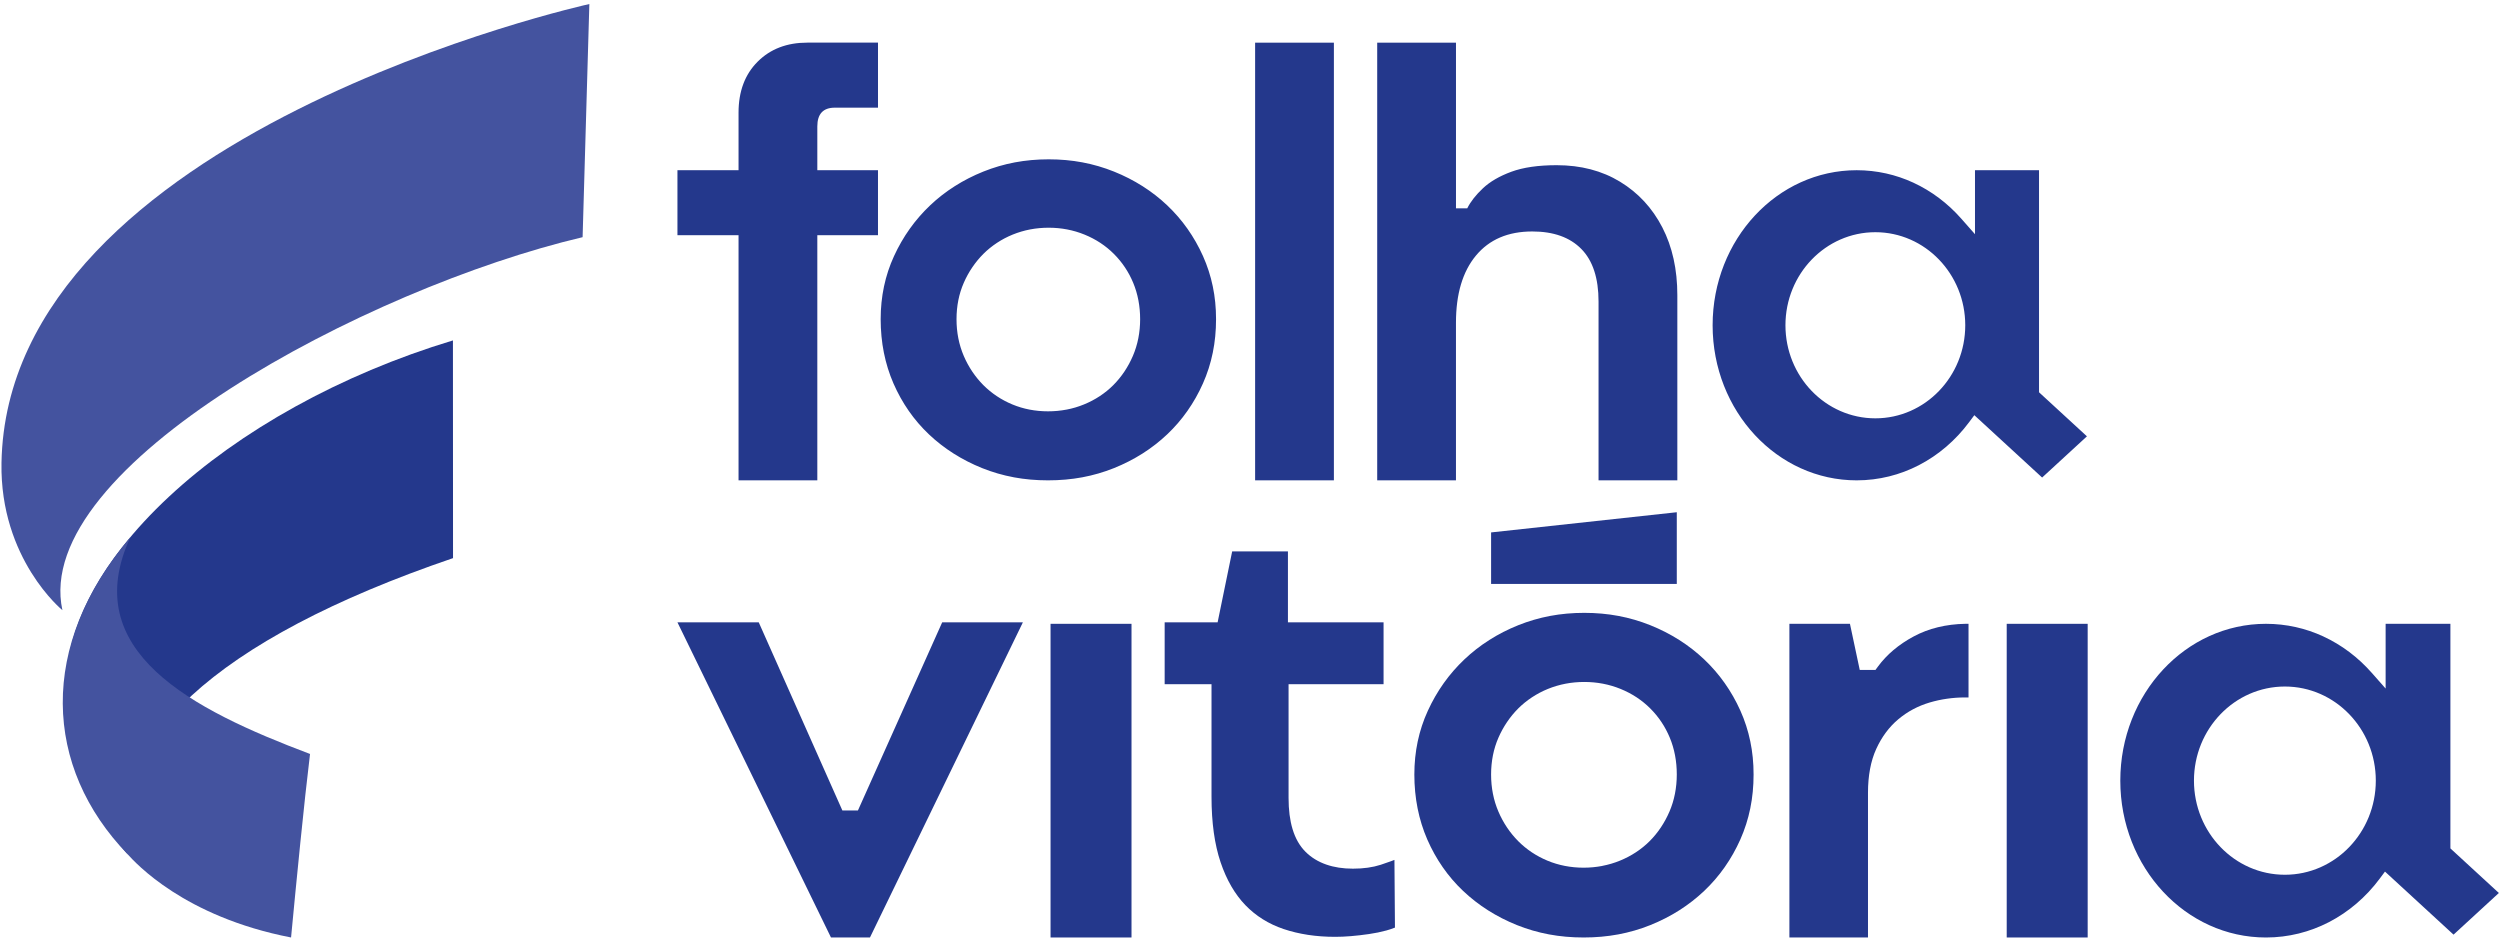
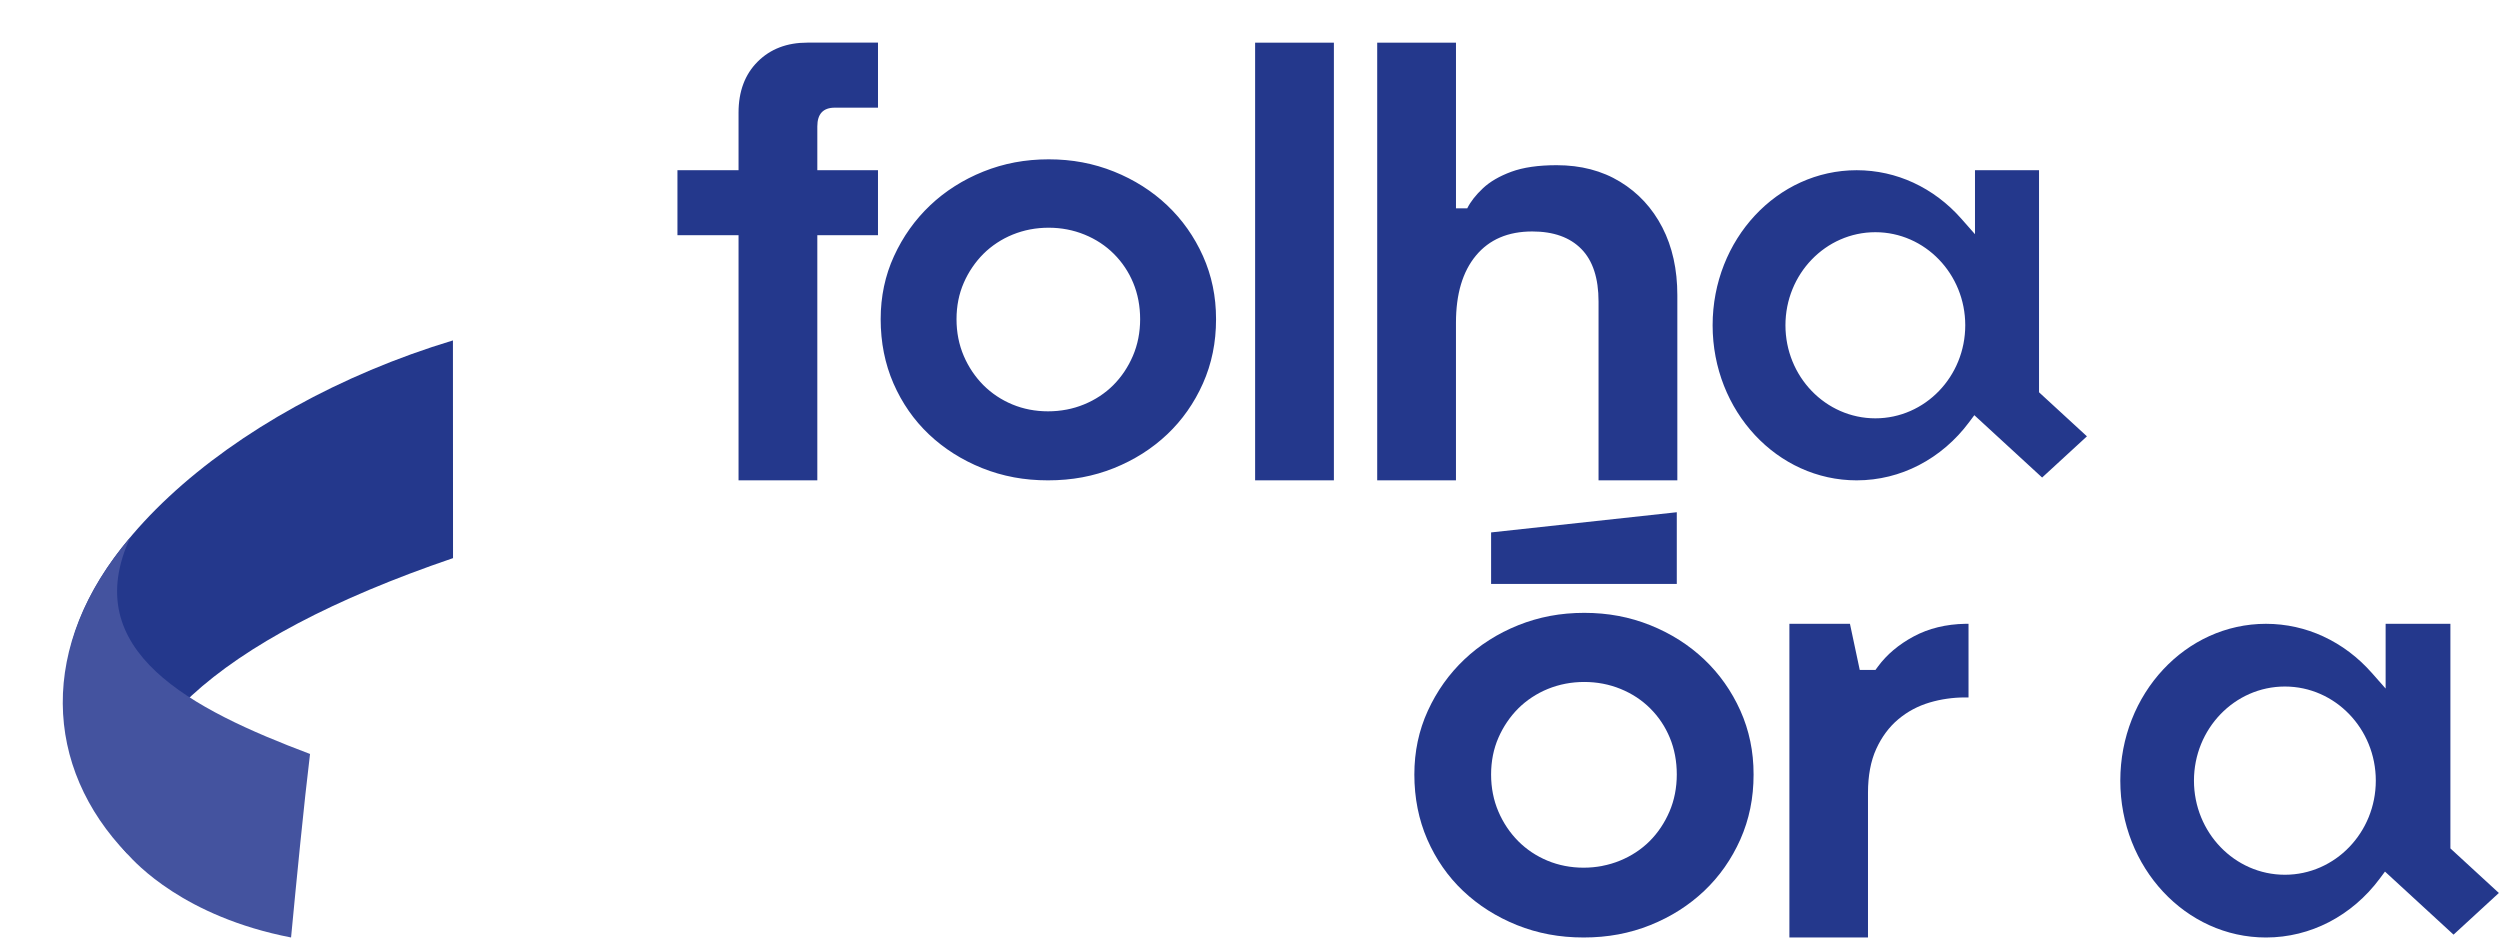
<svg xmlns="http://www.w3.org/2000/svg" width="583" height="219" viewBox="0 0 583 219" fill="none">
  <g clip-path="url(#clip0_1381_14315)">
    <path fill-rule="evenodd" clip-rule="evenodd" d="M236.406 111.307C238.949 111.781 241.614 112.017 244.399 112.017C247.185 112.017 249.849 111.781 252.393 111.307C254.939 110.833 257.402 110.116 259.777 109.164C262.142 108.215 264.366 107.075 266.448 105.756C268.52 104.441 270.435 102.95 272.191 101.288C273.947 99.626 275.525 97.8 276.914 95.815C278.314 93.827 279.521 91.684 280.537 89.396C281.55 87.115 282.314 84.727 282.822 82.234C283.33 79.761 283.582 77.164 283.582 74.442C283.582 71.721 283.33 69.225 282.822 66.785C282.314 64.33 281.55 61.975 280.537 59.714C279.521 57.45 278.314 55.324 276.914 53.342C275.525 51.371 273.947 49.551 272.191 47.886C270.438 46.224 268.52 44.733 266.448 43.418C264.369 42.099 262.142 40.959 259.777 40.01C257.405 39.058 254.953 38.341 252.42 37.864C249.9 37.389 247.276 37.154 244.547 37.154C241.819 37.154 239.192 37.393 236.672 37.864C234.142 38.341 231.689 39.058 229.318 40.01C226.953 40.959 224.729 42.096 222.65 43.418C220.574 44.733 218.66 46.224 216.911 47.886C215.148 49.557 213.56 51.381 212.16 53.349C210.751 55.327 209.526 57.453 208.483 59.727C207.447 61.978 206.67 64.336 206.149 66.792C205.631 69.235 205.372 71.785 205.372 74.439C205.372 77.093 205.621 79.748 206.118 82.237C206.62 84.743 207.363 87.132 208.349 89.399C209.345 91.684 210.536 93.827 211.922 95.818C213.301 97.8 214.869 99.626 216.621 101.285C218.374 102.947 220.292 104.437 222.364 105.753C224.443 107.071 226.67 108.212 229.032 109.161C231.407 110.113 233.873 110.833 236.416 111.304M248.712 95.519C247.303 95.788 245.863 95.922 244.399 95.922C242.936 95.922 241.493 95.788 240.097 95.519C238.7 95.25 237.358 94.846 236.073 94.311C233.499 93.241 231.249 91.737 229.318 89.81C228.362 88.844 227.498 87.791 226.731 86.651C225.964 85.51 225.304 84.293 224.749 83.001C223.626 80.37 223.06 77.517 223.06 74.439C223.06 72.912 223.202 71.438 223.481 70.018C223.763 68.599 224.187 67.236 224.759 65.934C225.311 64.666 225.974 63.468 226.737 62.345C227.515 61.201 228.376 60.155 229.318 59.213C230.266 58.264 231.33 57.403 232.49 56.636C233.644 55.875 234.869 55.23 236.16 54.705C238.791 53.638 241.584 53.103 244.544 53.103C247.504 53.103 250.3 53.642 252.931 54.715C254.24 55.25 255.467 55.892 256.601 56.639C257.748 57.396 258.805 58.254 259.763 59.216C260.736 60.188 261.594 61.235 262.34 62.355C263.087 63.468 263.73 64.673 264.268 65.968C264.803 67.253 265.207 68.612 265.476 70.035C265.745 71.462 265.88 72.932 265.88 74.442C265.88 75.953 265.738 77.45 265.456 78.88C265.176 80.313 264.753 81.685 264.187 83.004C263.632 84.296 262.97 85.517 262.206 86.658C261.432 87.811 260.568 88.865 259.622 89.813C258.674 90.762 257.614 91.623 256.45 92.39C255.316 93.137 254.092 93.779 252.783 94.314C251.488 94.849 250.125 95.253 248.712 95.522V95.519ZM321.163 112.017V9.944H339.535V48.585H342.159C342.936 47.031 344.15 45.473 345.806 43.919C347.457 42.362 349.671 41.076 352.44 40.054C355.212 39.034 358.734 38.523 363.013 38.523C368.652 38.523 373.584 39.812 377.812 42.389C382.041 44.965 385.321 48.511 387.656 53.033C389.991 57.554 391.155 62.826 391.155 68.854V112.017H372.78V70.311C372.78 64.868 371.444 60.784 368.769 58.062C366.095 55.34 362.28 53.978 357.321 53.978C351.683 53.978 347.309 55.849 344.197 59.593C341.086 63.337 339.531 68.562 339.531 75.27V112.017H321.16H321.163ZM292.692 112.017V9.944H311.064V112.017H292.692ZM172.228 112.017V54.856H157.98V39.69H172.228V26.274C172.228 21.319 173.711 17.356 176.675 14.389C179.639 11.425 183.504 9.941 188.268 9.941H204.749V25.107H194.684C191.962 25.107 190.599 26.563 190.599 29.48V39.687H204.746V54.853H190.599V112.013H172.228V112.017ZM437.331 54.15C443.128 54.15 448.379 56.592 452.177 60.535C455.959 64.461 458.297 69.877 458.297 75.852C458.297 81.827 455.959 87.243 452.177 91.169C448.379 95.115 443.128 97.554 437.331 97.554C431.535 97.554 426.283 95.112 422.485 91.169C418.704 87.243 416.366 81.827 416.366 75.852C416.366 69.877 418.704 64.461 422.485 60.535C426.283 56.592 431.535 54.15 437.331 54.15ZM446.199 42.6C442.145 40.73 437.674 39.694 432.971 39.694C423.716 39.694 415.333 43.721 409.264 50.234C403.161 56.784 399.383 65.84 399.383 75.855C399.383 85.87 403.161 94.93 409.264 101.477C415.333 107.986 423.716 112.017 432.971 112.017C438.172 112.017 443.091 110.748 447.474 108.484C452.046 106.123 456.05 102.678 459.188 98.466L460.413 96.821L476.224 111.361L486.674 101.753L475.501 91.478V39.69H460.568V54.617L457.335 50.954C454.213 47.418 450.428 44.555 446.196 42.6H446.199Z" fill="#24388C" />
    <path fill-rule="evenodd" clip-rule="evenodd" d="M431.407 145.473H417.287V218.621H435.616V184.844C435.616 182.89 435.774 181.06 436.09 179.351C436.409 177.628 436.894 176.054 437.543 174.641C438.182 173.245 438.926 171.97 439.777 170.826C440.632 169.675 441.6 168.639 442.684 167.731C443.75 166.836 444.894 166.062 446.108 165.413C447.33 164.76 448.621 164.232 449.981 163.828C451.313 163.435 452.665 163.135 454.031 162.944C455.414 162.745 456.803 162.644 458.192 162.644H459.06V145.47H458.341C456.063 145.51 453.91 145.783 451.891 146.277C449.896 146.765 448.026 147.475 446.287 148.41C444.531 149.346 442.953 150.412 441.547 151.596C440.164 152.767 438.953 154.055 437.927 155.455L437.365 156.222H433.691L431.407 145.47V145.473Z" fill="#24388C" />
-     <path d="M486.845 145.473H467.965V218.621H486.845V145.473Z" fill="#24388C" />
    <path fill-rule="evenodd" clip-rule="evenodd" d="M532.833 160.097C538.697 160.097 544.006 162.567 547.848 166.557C551.673 170.526 554.038 176.007 554.038 182.045C554.038 188.084 551.673 193.564 547.848 197.534C544.006 201.524 538.697 203.993 532.833 203.993C526.97 203.993 521.661 201.524 517.819 197.534C513.997 193.564 511.632 188.084 511.632 182.045C511.632 176.007 513.997 170.526 517.819 166.557C521.661 162.567 526.97 160.097 532.833 160.097ZM541.799 148.414C537.701 146.523 533.177 145.473 528.423 145.473C519.064 145.473 510.586 149.547 504.447 156.134C498.273 162.758 494.455 171.919 494.455 182.049C494.455 192.178 498.273 201.342 504.447 207.963C510.586 214.55 519.064 218.624 528.423 218.624C533.681 218.624 538.657 217.339 543.091 215.051C547.716 212.663 551.764 209.181 554.936 204.918L556.177 203.253L572.167 217.958L582.734 208.242L571.434 197.85V145.477H556.329V160.572L553.059 156.868C549.903 153.292 546.075 150.395 541.796 148.417L541.799 148.414Z" fill="#24388C" />
-     <path d="M263.868 145.473H244.988V218.621H263.868V145.473Z" fill="#24388C" />
    <path fill-rule="evenodd" clip-rule="evenodd" d="M361.22 217.901C363.79 218.382 366.488 218.621 369.304 218.621C372.12 218.621 374.815 218.382 377.388 217.901C379.965 217.42 382.455 216.696 384.857 215.731C387.249 214.772 389.499 213.621 391.602 212.286C393.698 210.954 395.632 209.446 397.409 207.768C399.188 206.086 400.78 204.239 402.189 202.234C403.602 200.222 404.827 198.055 405.856 195.741C406.879 193.433 407.653 191.018 408.167 188.498C408.679 185.998 408.934 183.371 408.934 180.619C408.934 177.867 408.679 175.341 408.167 172.878C407.653 170.395 406.882 168.01 405.856 165.726C404.827 163.435 403.605 161.285 402.189 159.283C400.783 157.292 399.188 155.448 397.409 153.766C395.636 152.087 393.698 150.577 391.602 149.248C389.496 147.912 387.249 146.762 384.857 145.803C382.458 144.841 379.975 144.114 377.415 143.633C374.869 143.155 372.211 142.917 369.452 142.917C366.694 142.917 364.036 143.155 361.486 143.633C358.926 144.118 356.446 144.841 354.048 145.803C351.656 146.765 349.405 147.912 347.303 149.251C345.207 150.58 343.269 152.091 341.499 153.769C339.716 155.458 338.112 157.302 336.692 159.293C335.269 161.292 334.028 163.445 332.975 165.743C331.928 168.02 331.141 170.405 330.613 172.888C330.088 175.357 329.826 177.934 329.826 180.622C329.826 183.31 330.078 185.988 330.583 188.508C331.087 191.041 331.844 193.46 332.837 195.751C333.846 198.062 335.047 200.229 336.45 202.24C337.846 204.245 339.43 206.092 341.203 207.768C342.976 209.446 344.914 210.954 347.01 212.286C349.116 213.618 351.363 214.772 353.755 215.731C356.157 216.696 358.65 217.42 361.224 217.901M373.664 201.934C372.238 202.203 370.781 202.345 369.301 202.345C367.821 202.345 366.364 202.207 364.951 201.934C363.541 201.662 362.182 201.255 360.88 200.713C358.277 199.63 355.999 198.109 354.051 196.161C353.086 195.186 352.208 194.123 351.434 192.965C350.66 191.811 349.991 190.58 349.432 189.272C348.295 186.614 347.723 183.727 347.723 180.612C347.723 179.068 347.868 177.574 348.15 176.141C348.436 174.705 348.867 173.325 349.442 172.013C350.001 170.732 350.67 169.52 351.441 168.383C352.224 167.226 353.096 166.17 354.051 165.214C355.01 164.256 356.083 163.384 357.261 162.61C358.428 161.84 359.669 161.187 360.971 160.656C363.632 159.579 366.458 159.034 369.452 159.034C372.446 159.034 375.272 159.579 377.933 160.663C379.259 161.204 380.497 161.854 381.644 162.607C382.805 163.374 383.875 164.239 384.843 165.211C385.826 166.193 386.697 167.253 387.451 168.383C388.204 169.507 388.854 170.728 389.399 172.037C389.94 173.335 390.347 174.708 390.62 176.151C390.892 177.594 391.027 179.081 391.027 180.605C391.027 182.129 390.882 183.647 390.6 185.093C390.317 186.543 389.89 187.933 389.318 189.261C388.756 190.57 388.086 191.801 387.316 192.955C386.536 194.123 385.661 195.189 384.702 196.148C383.743 197.107 382.67 197.981 381.493 198.752C380.349 199.505 379.108 200.158 377.782 200.7C376.47 201.241 375.094 201.648 373.664 201.921V201.934Z" fill="#24388C" />
-     <path fill-rule="evenodd" clip-rule="evenodd" d="M323.212 217.016C323.952 216.811 324.648 216.575 325.304 216.316L325.183 200.525L324.362 200.841C323.656 201.107 322.859 201.386 321.987 201.665C320.12 202.271 317.957 202.573 315.508 202.573C313.193 202.573 311.114 202.254 309.281 201.611C307.38 200.952 305.765 199.956 304.436 198.627C303.084 197.275 302.075 195.512 301.422 193.342C300.803 191.293 300.494 188.871 300.494 186.082V159.549H322.647V145.127H300.346V128.585H287.343L283.949 145.127H271.599V159.549H282.525V185.786C282.525 188.821 282.704 191.613 283.057 194.15C283.41 196.683 283.938 198.994 284.638 201.07C285.335 203.132 286.169 205.009 287.145 206.688C288.103 208.343 289.197 209.806 290.418 211.075C291.636 212.336 292.988 213.433 294.472 214.362C295.965 215.297 297.59 216.06 299.346 216.653C301.119 217.251 303.017 217.705 305.028 218.012C307.033 218.318 309.153 218.469 311.377 218.469C312.52 218.469 313.735 218.415 315.027 218.308C316.359 218.2 317.762 218.039 319.235 217.823C320.695 217.611 322.021 217.339 323.212 217.009" fill="#24388C" />
-     <path fill-rule="evenodd" clip-rule="evenodd" d="M176.938 145.127H157.98L193.785 218.621H202.875L238.536 145.127H219.72L200.07 188.999H196.44L176.938 145.127Z" fill="#24388C" />
    <path fill-rule="evenodd" clip-rule="evenodd" d="M391.027 136.168V119.452L347.723 124.161V136.168H391.027Z" fill="#24388C" />
    <path d="M105.646 130.157L105.625 79.385C52.979 95.296 11.643 132.208 15.589 164.879C18.273 187.159 29.786 199.221 29.786 199.221C24.196 173.566 49.87 149.177 105.646 130.155" fill="#24388C" />
-     <path d="M14.553 142.294C7.284 108.828 85.464 67.183 135.864 55.311L137.437 0.939C137.437 0.939 1.694 30.896 0.348 107.944C-0.043 130.39 14.553 142.296 14.553 142.296" fill="#44539F" />
    <path d="M72.298 175.825C44.684 165.423 18.102 151.864 30.391 125.29C8.859 150.468 10.118 178.903 29.779 199.231C31.582 201.198 42.889 213.772 67.877 218.621C69.08 205.909 70.925 187.043 72.3 175.825" fill="#44539F" />
  </g>
  <defs>
    <clipPath id="clip0_1381_14315">
      <rect width="583" height="219" fill="white" />
    </clipPath>
  </defs>
</svg>